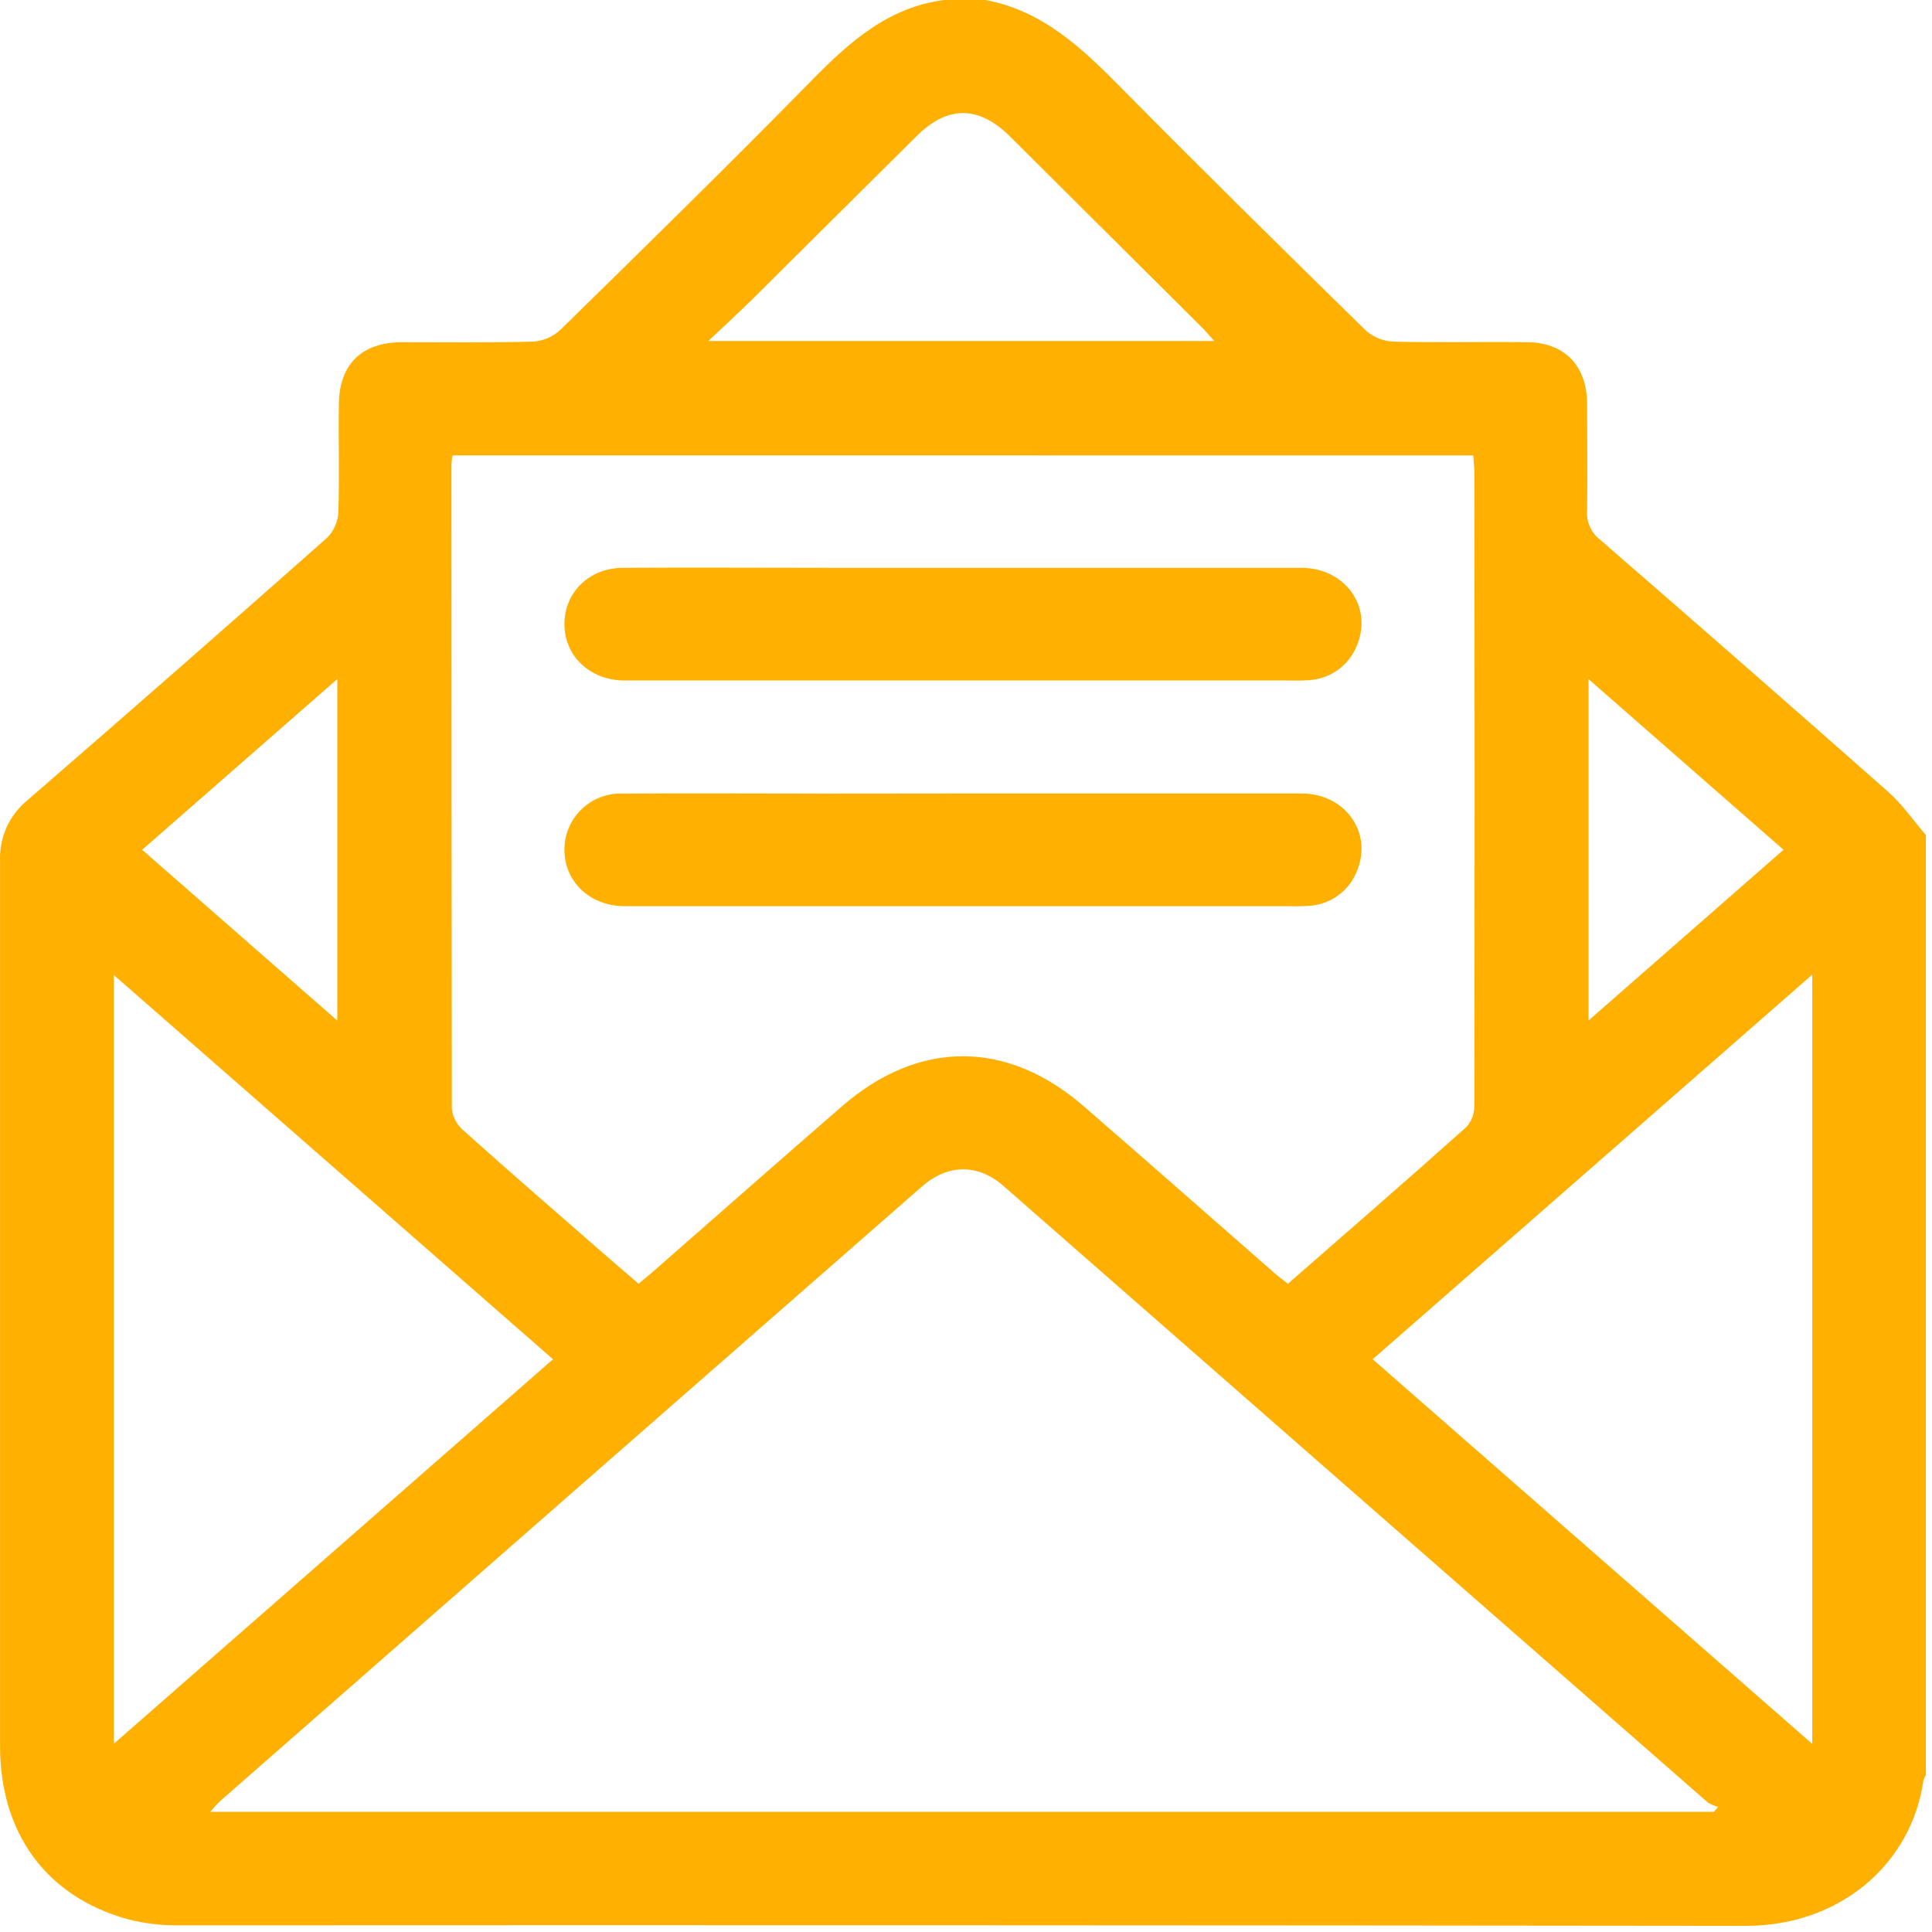
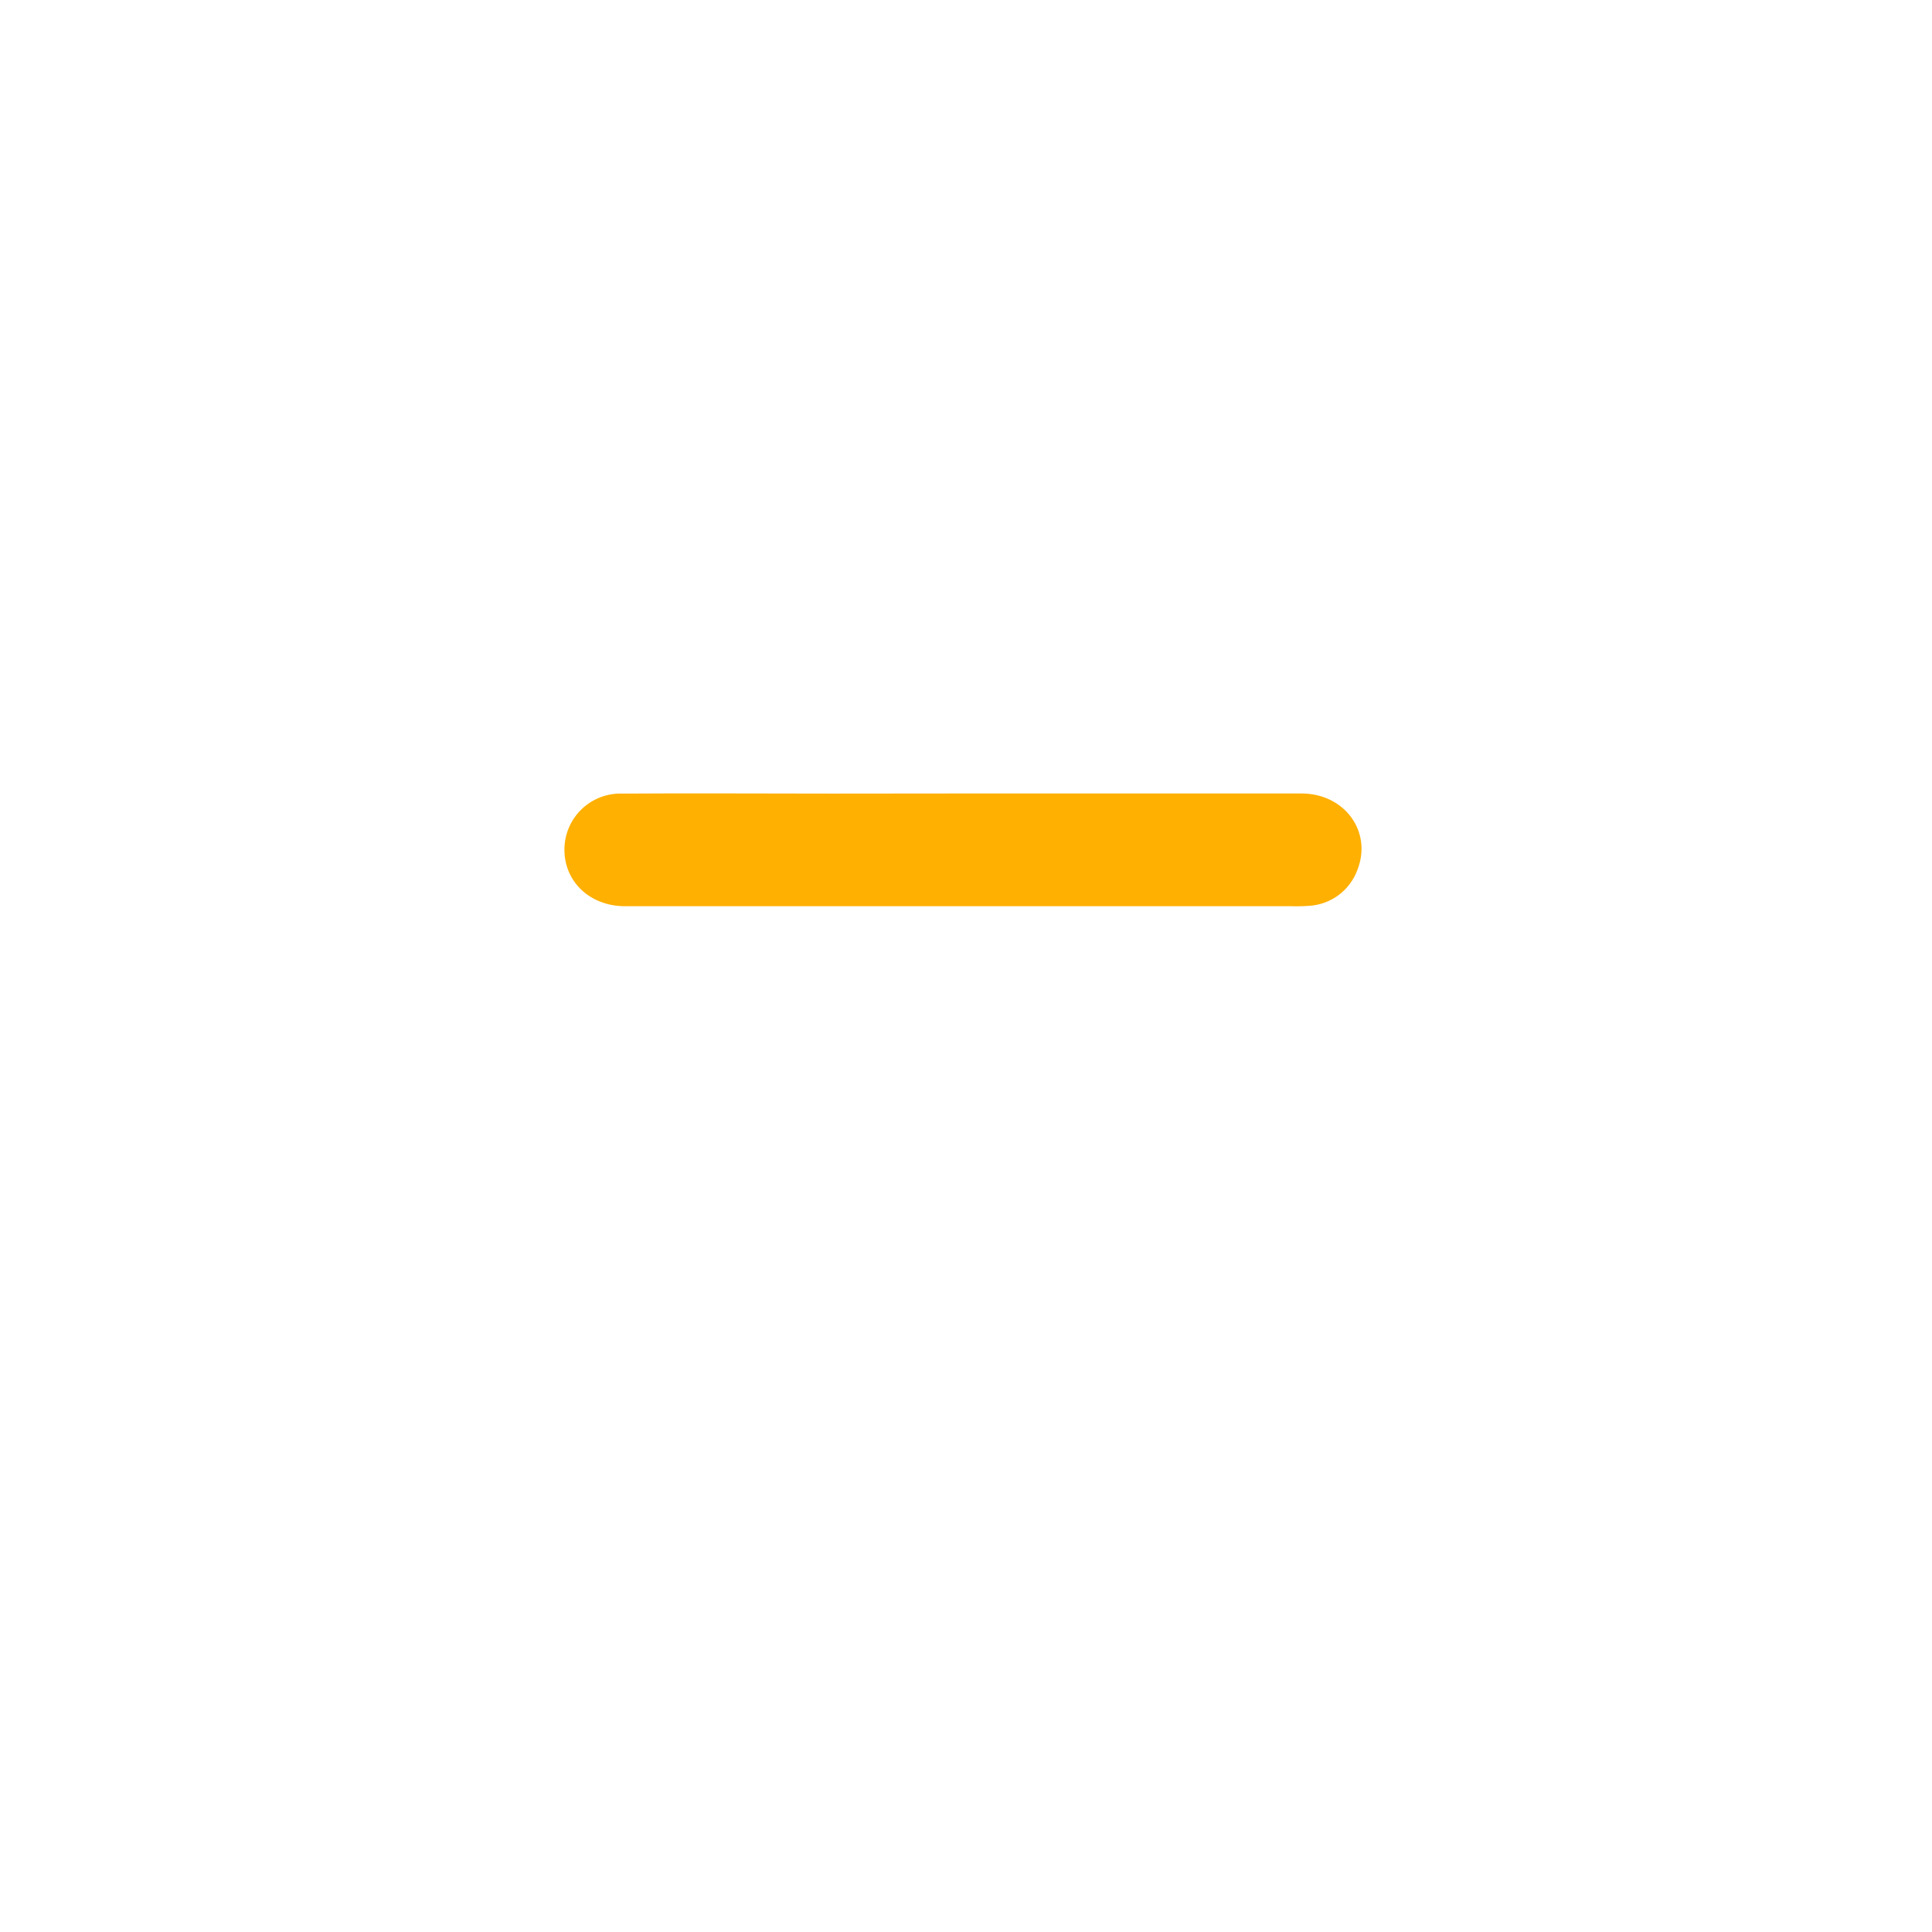
<svg xmlns="http://www.w3.org/2000/svg" width="136" height="136" viewBox="0 0 136 136" fill="none">
-   <path d="M66.454 0.001H69.368C73.406 0.749 76.178 3.401 78.932 6.191C84.599 11.932 90.359 17.595 96.122 23.244C96.655 23.724 97.335 24.007 98.05 24.047C101.18 24.13 104.309 24.047 107.444 24.089C110.11 24.089 111.698 25.713 111.721 28.398C111.721 30.913 111.757 33.446 111.721 35.938C111.691 36.324 111.757 36.711 111.912 37.066C112.067 37.42 112.307 37.731 112.611 37.971C119.406 43.863 126.176 49.788 132.922 55.744C133.918 56.626 134.689 57.759 135.566 58.778V124.966C135.491 125.074 135.434 125.194 135.396 125.32C134.565 131.221 129.513 135.572 122.9 135.567C86.156 135.524 49.41 135.512 12.661 135.53C11.423 135.552 10.188 135.407 8.989 135.099C3.271 133.516 0.008 129.06 0.004 122.929C0.004 102.152 0.004 81.376 0.004 60.6C-0.027 59.788 0.131 58.98 0.465 58.239C0.8 57.498 1.302 56.846 1.931 56.332C8.995 50.213 16.032 44.05 23.041 37.842C23.504 37.366 23.78 36.739 23.817 36.075C23.904 33.565 23.817 31.027 23.853 28.536C23.853 25.677 25.432 24.102 28.268 24.089C31.357 24.089 34.445 24.13 37.529 24.047C38.232 24 38.898 23.718 39.42 23.244C45.385 17.402 51.351 11.56 57.179 5.618C59.823 2.928 62.535 0.51 66.454 0.001ZM31.852 32.055C31.816 32.256 31.791 32.458 31.779 32.661C31.779 47.796 31.788 62.929 31.806 78.061C31.877 78.645 32.163 79.182 32.609 79.566C35.73 82.361 38.896 85.11 42.054 87.863C43.008 88.699 43.972 89.52 44.954 90.369C45.372 90.016 45.711 89.74 46.042 89.451C50.456 85.587 54.857 81.705 59.29 77.859C64.678 73.188 70.873 73.183 76.27 77.859C80.772 81.76 85.237 85.702 89.721 89.621C90.01 89.874 90.326 90.103 90.661 90.369C94.906 86.656 99.101 83.026 103.245 79.314C103.603 78.901 103.794 78.369 103.782 77.823C103.809 62.951 103.809 48.081 103.782 33.212C103.782 32.836 103.731 32.459 103.704 32.06L31.852 32.055ZM120.647 127.541L120.936 127.192C120.679 127.124 120.435 127.017 120.211 126.875C103.675 112.411 87.146 97.943 70.625 83.472C68.831 81.902 66.711 81.934 64.889 83.531C48.417 97.941 31.955 112.357 15.501 126.779C15.254 127.021 15.02 127.275 14.799 127.541H120.647ZM38.928 95.683L8.012 68.635V122.75L38.928 95.683ZM127.571 68.608L96.627 95.683L127.571 122.759V68.608ZM49.86 24.006H85.48C85.104 23.593 84.861 23.299 84.59 23.033C80.09 18.551 75.588 14.071 71.084 9.592C68.895 7.421 66.688 7.412 64.513 9.592C60.597 13.474 56.684 17.361 52.774 21.253C51.897 22.093 50.998 22.946 49.86 24.006ZM23.743 71.843V47.801L10.008 59.819L23.743 71.843ZM111.822 47.805V71.838L125.548 59.819L111.822 47.805Z" fill="#FFB000" />
-   <path d="M67.78 39.972C75.719 39.972 83.663 39.972 91.607 39.972C94.659 39.972 96.609 42.665 95.553 45.345C95.293 46.056 94.831 46.674 94.224 47.124C93.616 47.575 92.89 47.837 92.135 47.879C91.695 47.909 91.254 47.917 90.813 47.902H44.748C44.435 47.902 44.128 47.902 43.83 47.902C41.462 47.824 39.732 46.144 39.732 43.927C39.732 41.711 41.457 39.99 43.83 39.972C48.726 39.94 53.623 39.972 58.515 39.972H67.78Z" fill="#FFB000" />
  <path d="M67.78 55.855C75.719 55.855 83.663 55.855 91.607 55.855C94.659 55.855 96.609 58.548 95.553 61.233C95.293 61.943 94.831 62.562 94.224 63.012C93.616 63.462 92.89 63.724 92.135 63.766C91.696 63.797 91.257 63.804 90.817 63.789H44.748C44.435 63.789 44.128 63.789 43.83 63.789C41.462 63.711 39.732 62.031 39.732 59.819C39.73 59.287 39.836 58.761 40.043 58.27C40.25 57.78 40.554 57.337 40.937 56.968C41.32 56.598 41.774 56.31 42.271 56.12C42.768 55.931 43.298 55.843 43.83 55.864C48.726 55.831 53.623 55.864 58.515 55.864L67.78 55.855Z" fill="#FFB000" />
</svg>